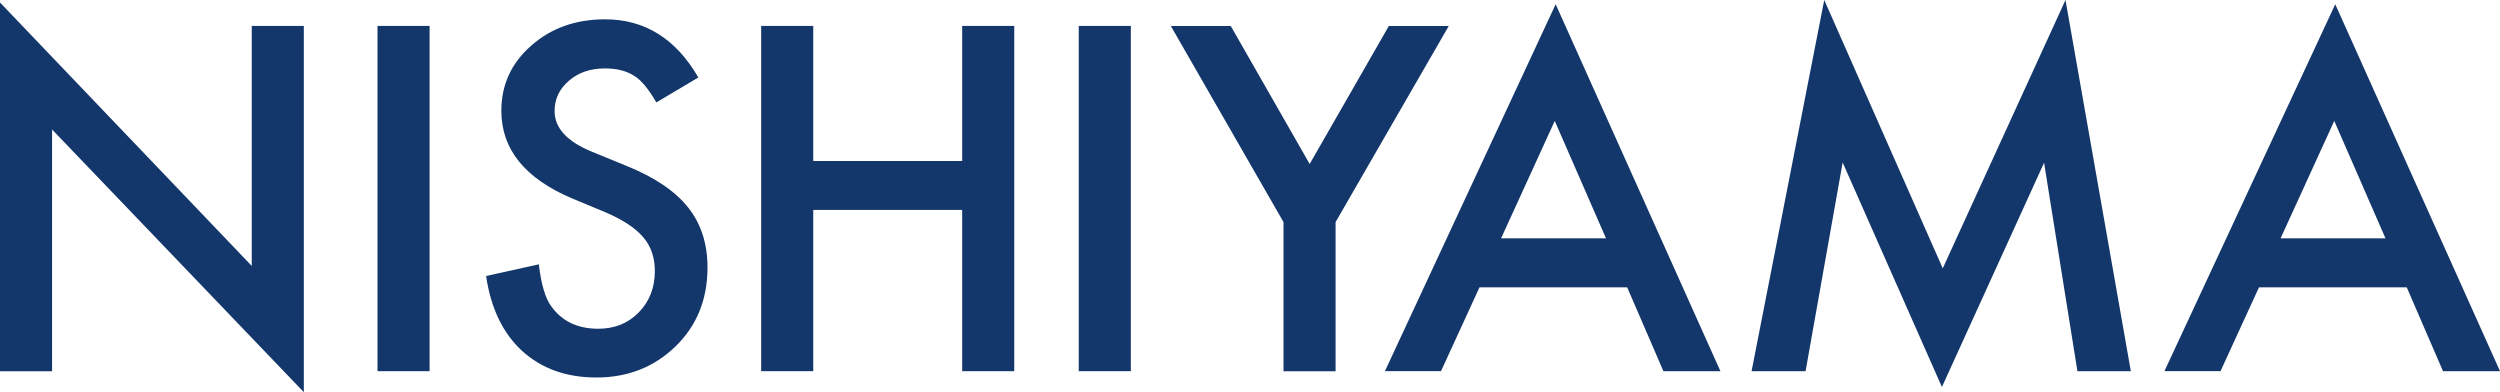
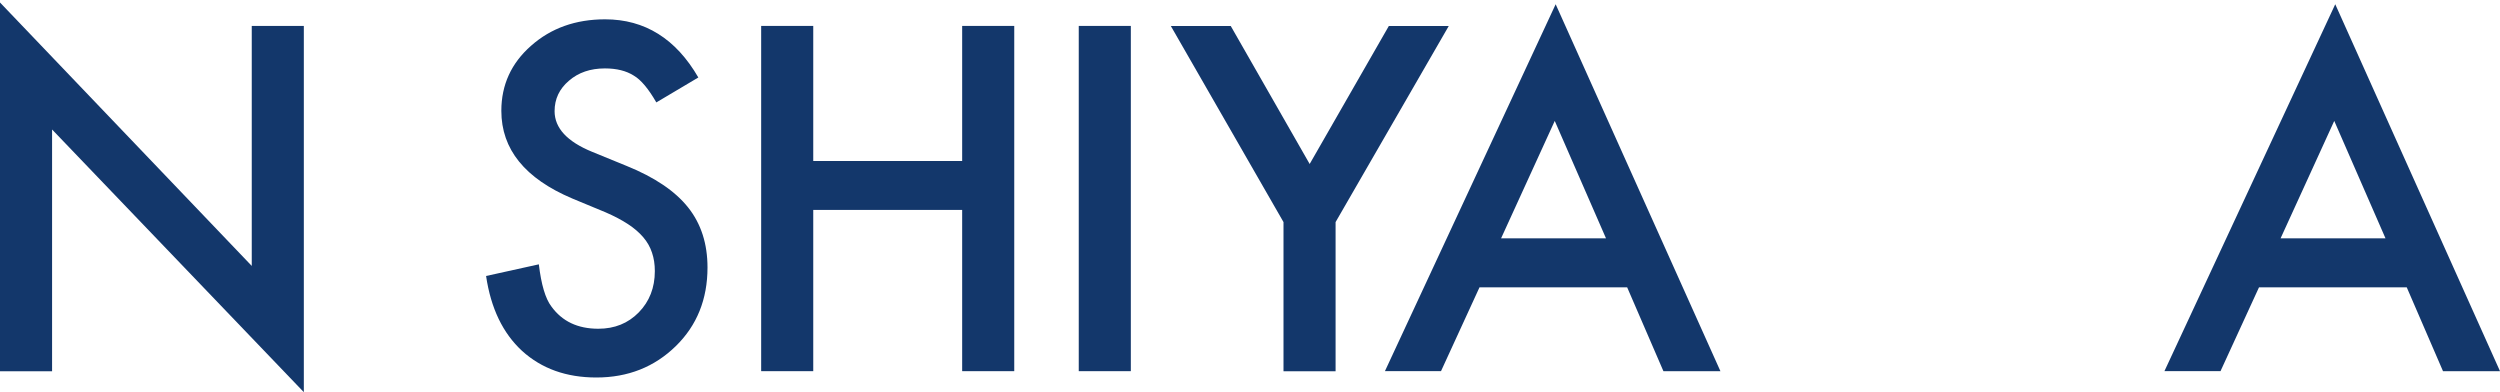
<svg xmlns="http://www.w3.org/2000/svg" id="_レイヤー_1" viewBox="0 0 300 47.07">
  <defs>
    <style>.cls-1{fill:#13376b;}</style>
  </defs>
  <path class="cls-1" d="M0,44.54V.3l30.21,31.61V3.11h6.25v43.95L6.25,15.54v29.01H0Z" />
-   <path class="cls-1" d="M51.55,3.11v41.43h-6.25V3.11h6.25Z" />
  <path class="cls-1" d="M83.83,9.28l-5.07,3.01c-.95-1.65-1.85-2.72-2.71-3.22-.9-.57-2.05-.86-3.46-.86-1.74,0-3.18.49-4.32,1.48-1.14.97-1.72,2.18-1.72,3.65,0,2.02,1.5,3.65,4.51,4.88l4.13,1.69c3.36,1.36,5.82,3.02,7.38,4.98,1.56,1.96,2.33,4.36,2.33,7.21,0,3.81-1.27,6.96-3.81,9.44-2.56,2.5-5.73,3.76-9.53,3.76-3.6,0-6.56-1.06-8.91-3.19-2.31-2.13-3.75-5.12-4.32-8.99l6.33-1.4c.29,2.43.79,4.12,1.5,5.05,1.29,1.79,3.16,2.68,5.64,2.68,1.95,0,3.57-.65,4.85-1.96s1.93-2.96,1.93-4.96c0-.8-.11-1.54-.34-2.21-.22-.67-.57-1.29-1.05-1.85s-1.09-1.09-1.84-1.58c-.75-.49-1.64-.96-2.68-1.41l-4-1.66c-5.67-2.4-8.51-5.9-8.51-10.52,0-3.11,1.19-5.72,3.57-7.81,2.38-2.11,5.34-3.17,8.88-3.17,4.77,0,8.5,2.33,11.19,6.98Z" />
  <path class="cls-1" d="M97.59,19.32h17.87V3.11h6.25v41.43h-6.25v-19.35h-17.87v19.35h-6.25V3.11h6.25v16.21Z" />
  <path class="cls-1" d="M135.7,3.11v41.43h-6.25V3.11h6.25Z" />
  <path class="cls-1" d="M154.02,26.65l-13.52-23.53h7.19l9.47,16.56,9.5-16.56h7.19l-13.58,23.53v17.9h-6.25v-17.9Z" />
  <path class="cls-1" d="M195.27,34.48h-17.73l-4.62,10.06h-6.73L186.68.51l19.77,44.03h-6.84l-4.35-10.06ZM192.72,28.6l-6.15-14.09-6.44,14.09h12.58Z" />
-   <path class="cls-1" d="M210.19,44.54L218.91,0l14.22,32.2L247.86,0l7.84,44.54h-6.41l-4-25.01-12.26,26.91-11.91-26.94-4.45,25.04h-6.47Z" />
  <path class="cls-1" d="M288.81,34.48h-17.73l-4.62,10.06h-6.73L280.23.51l19.77,44.03h-6.84l-4.35-10.06ZM286.26,28.6l-6.15-14.09-6.44,14.09h12.58Z" />
</svg>